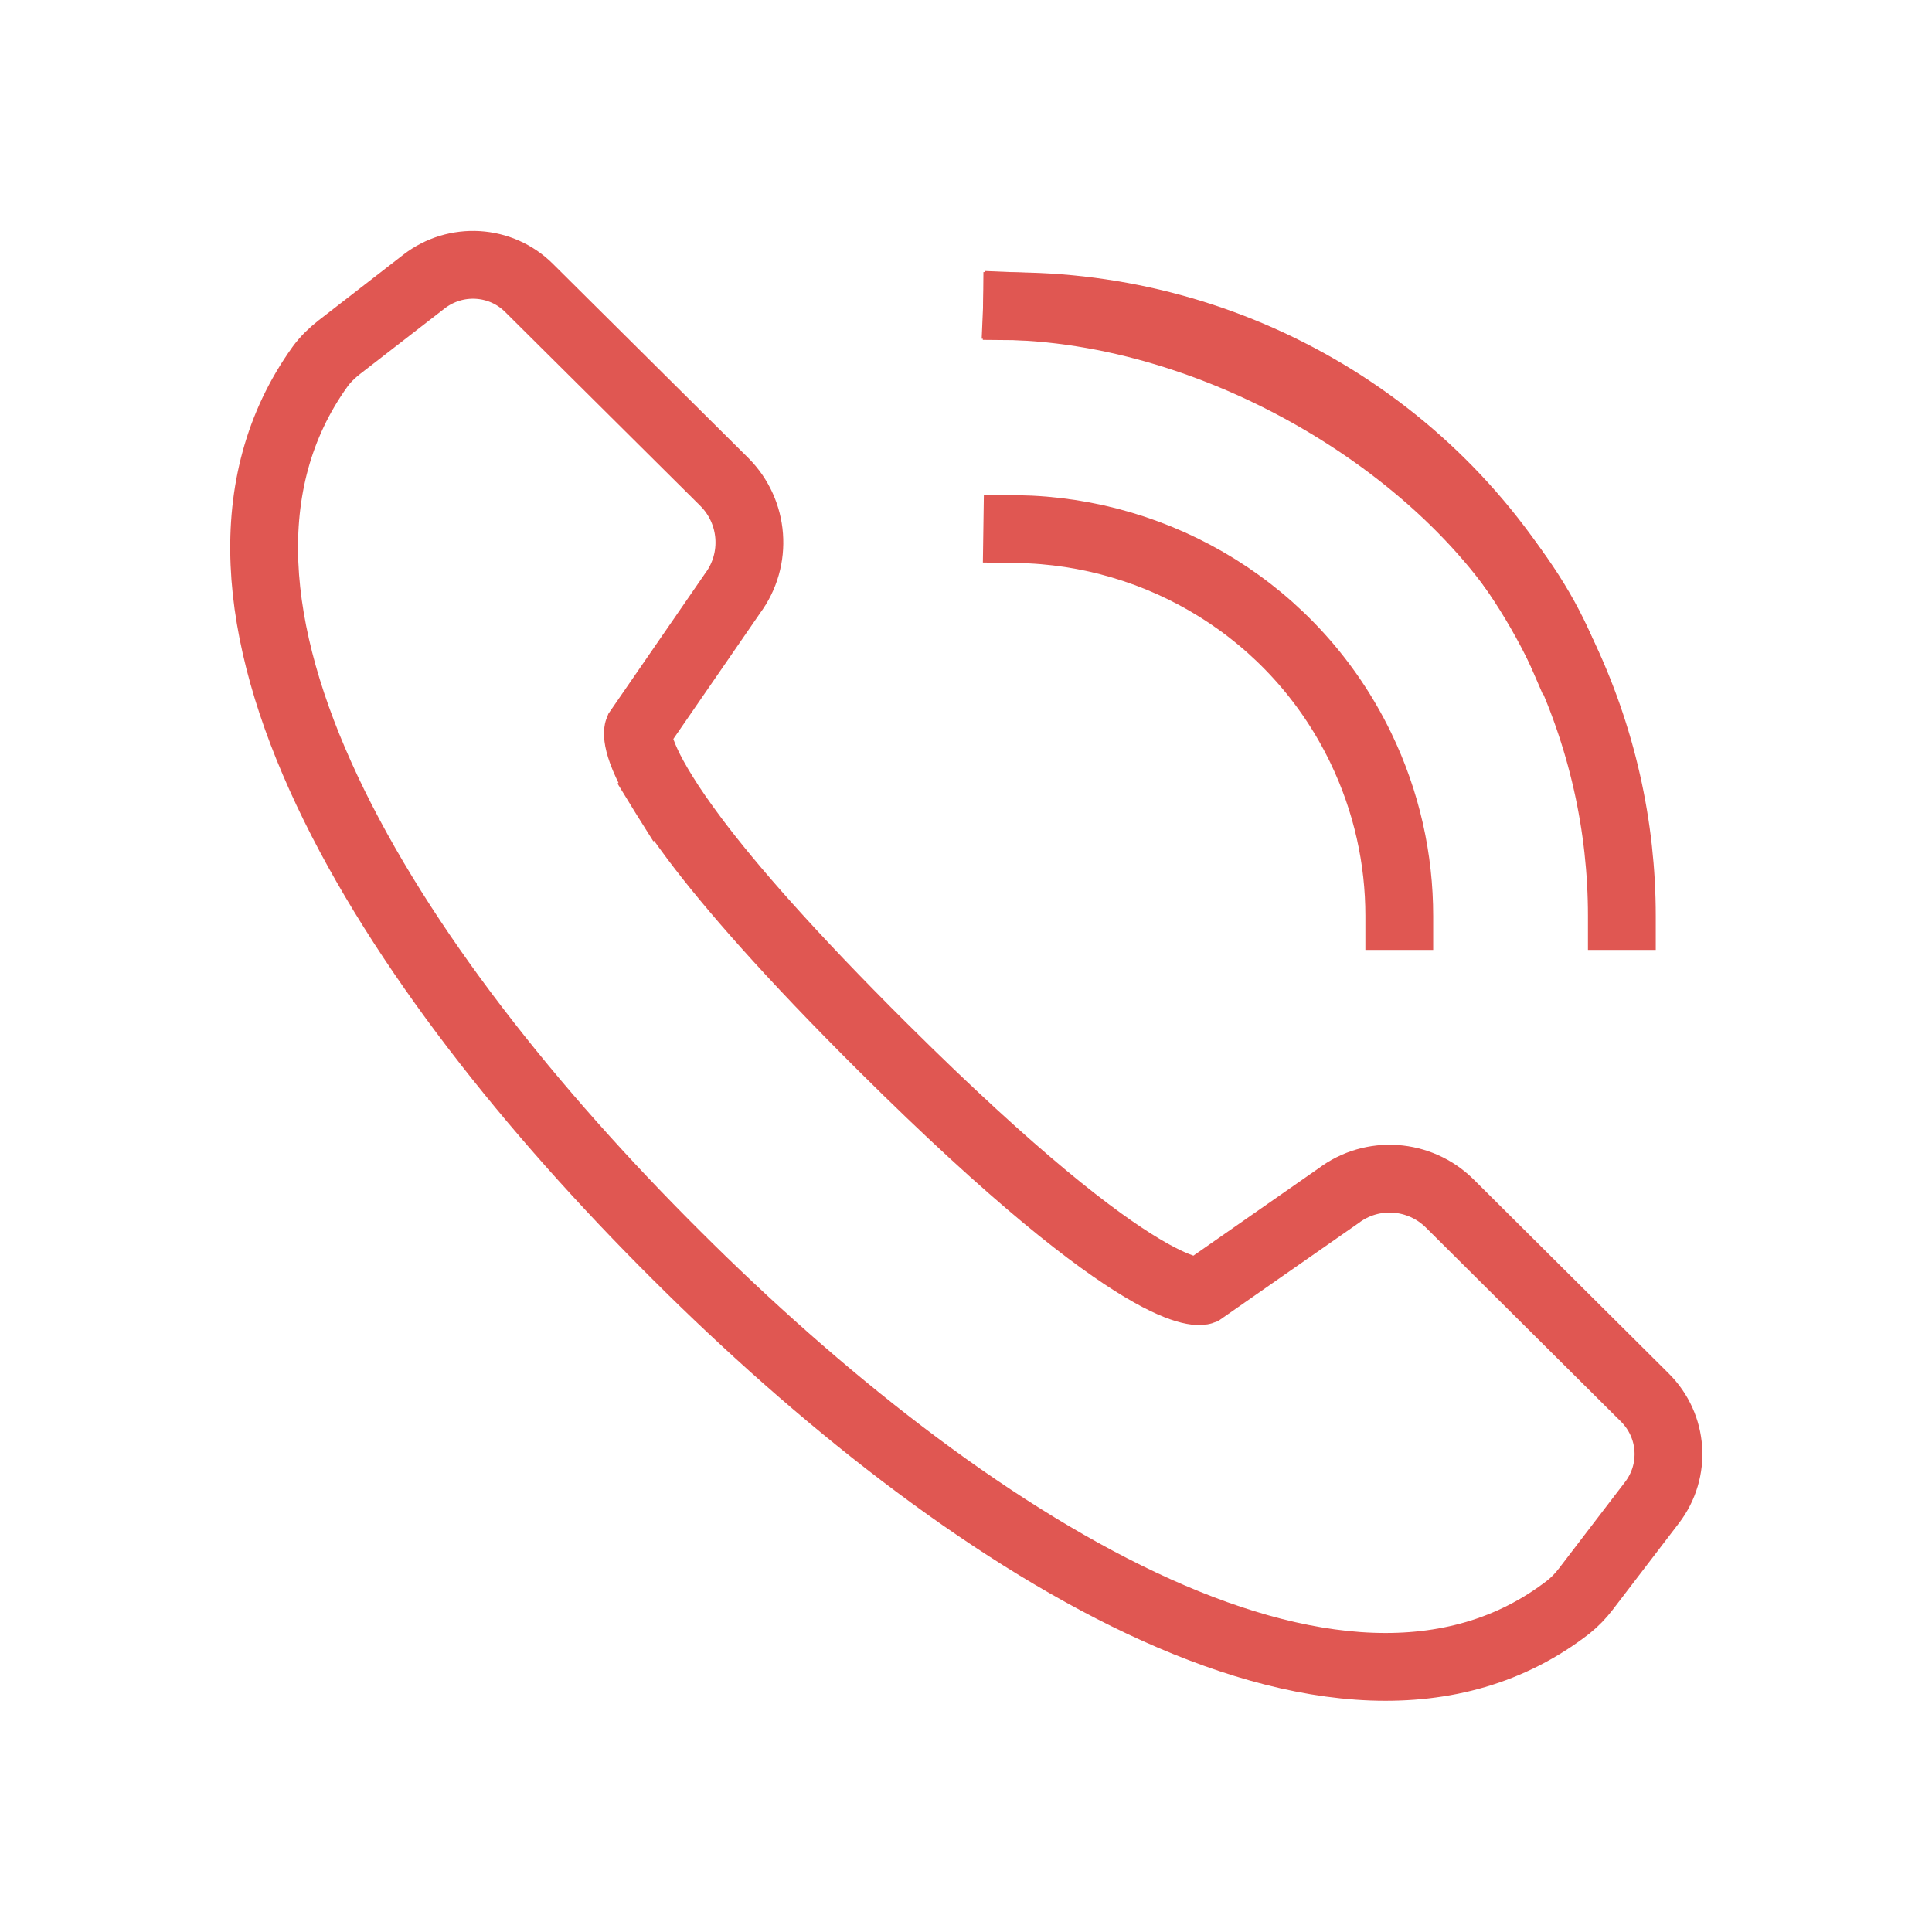
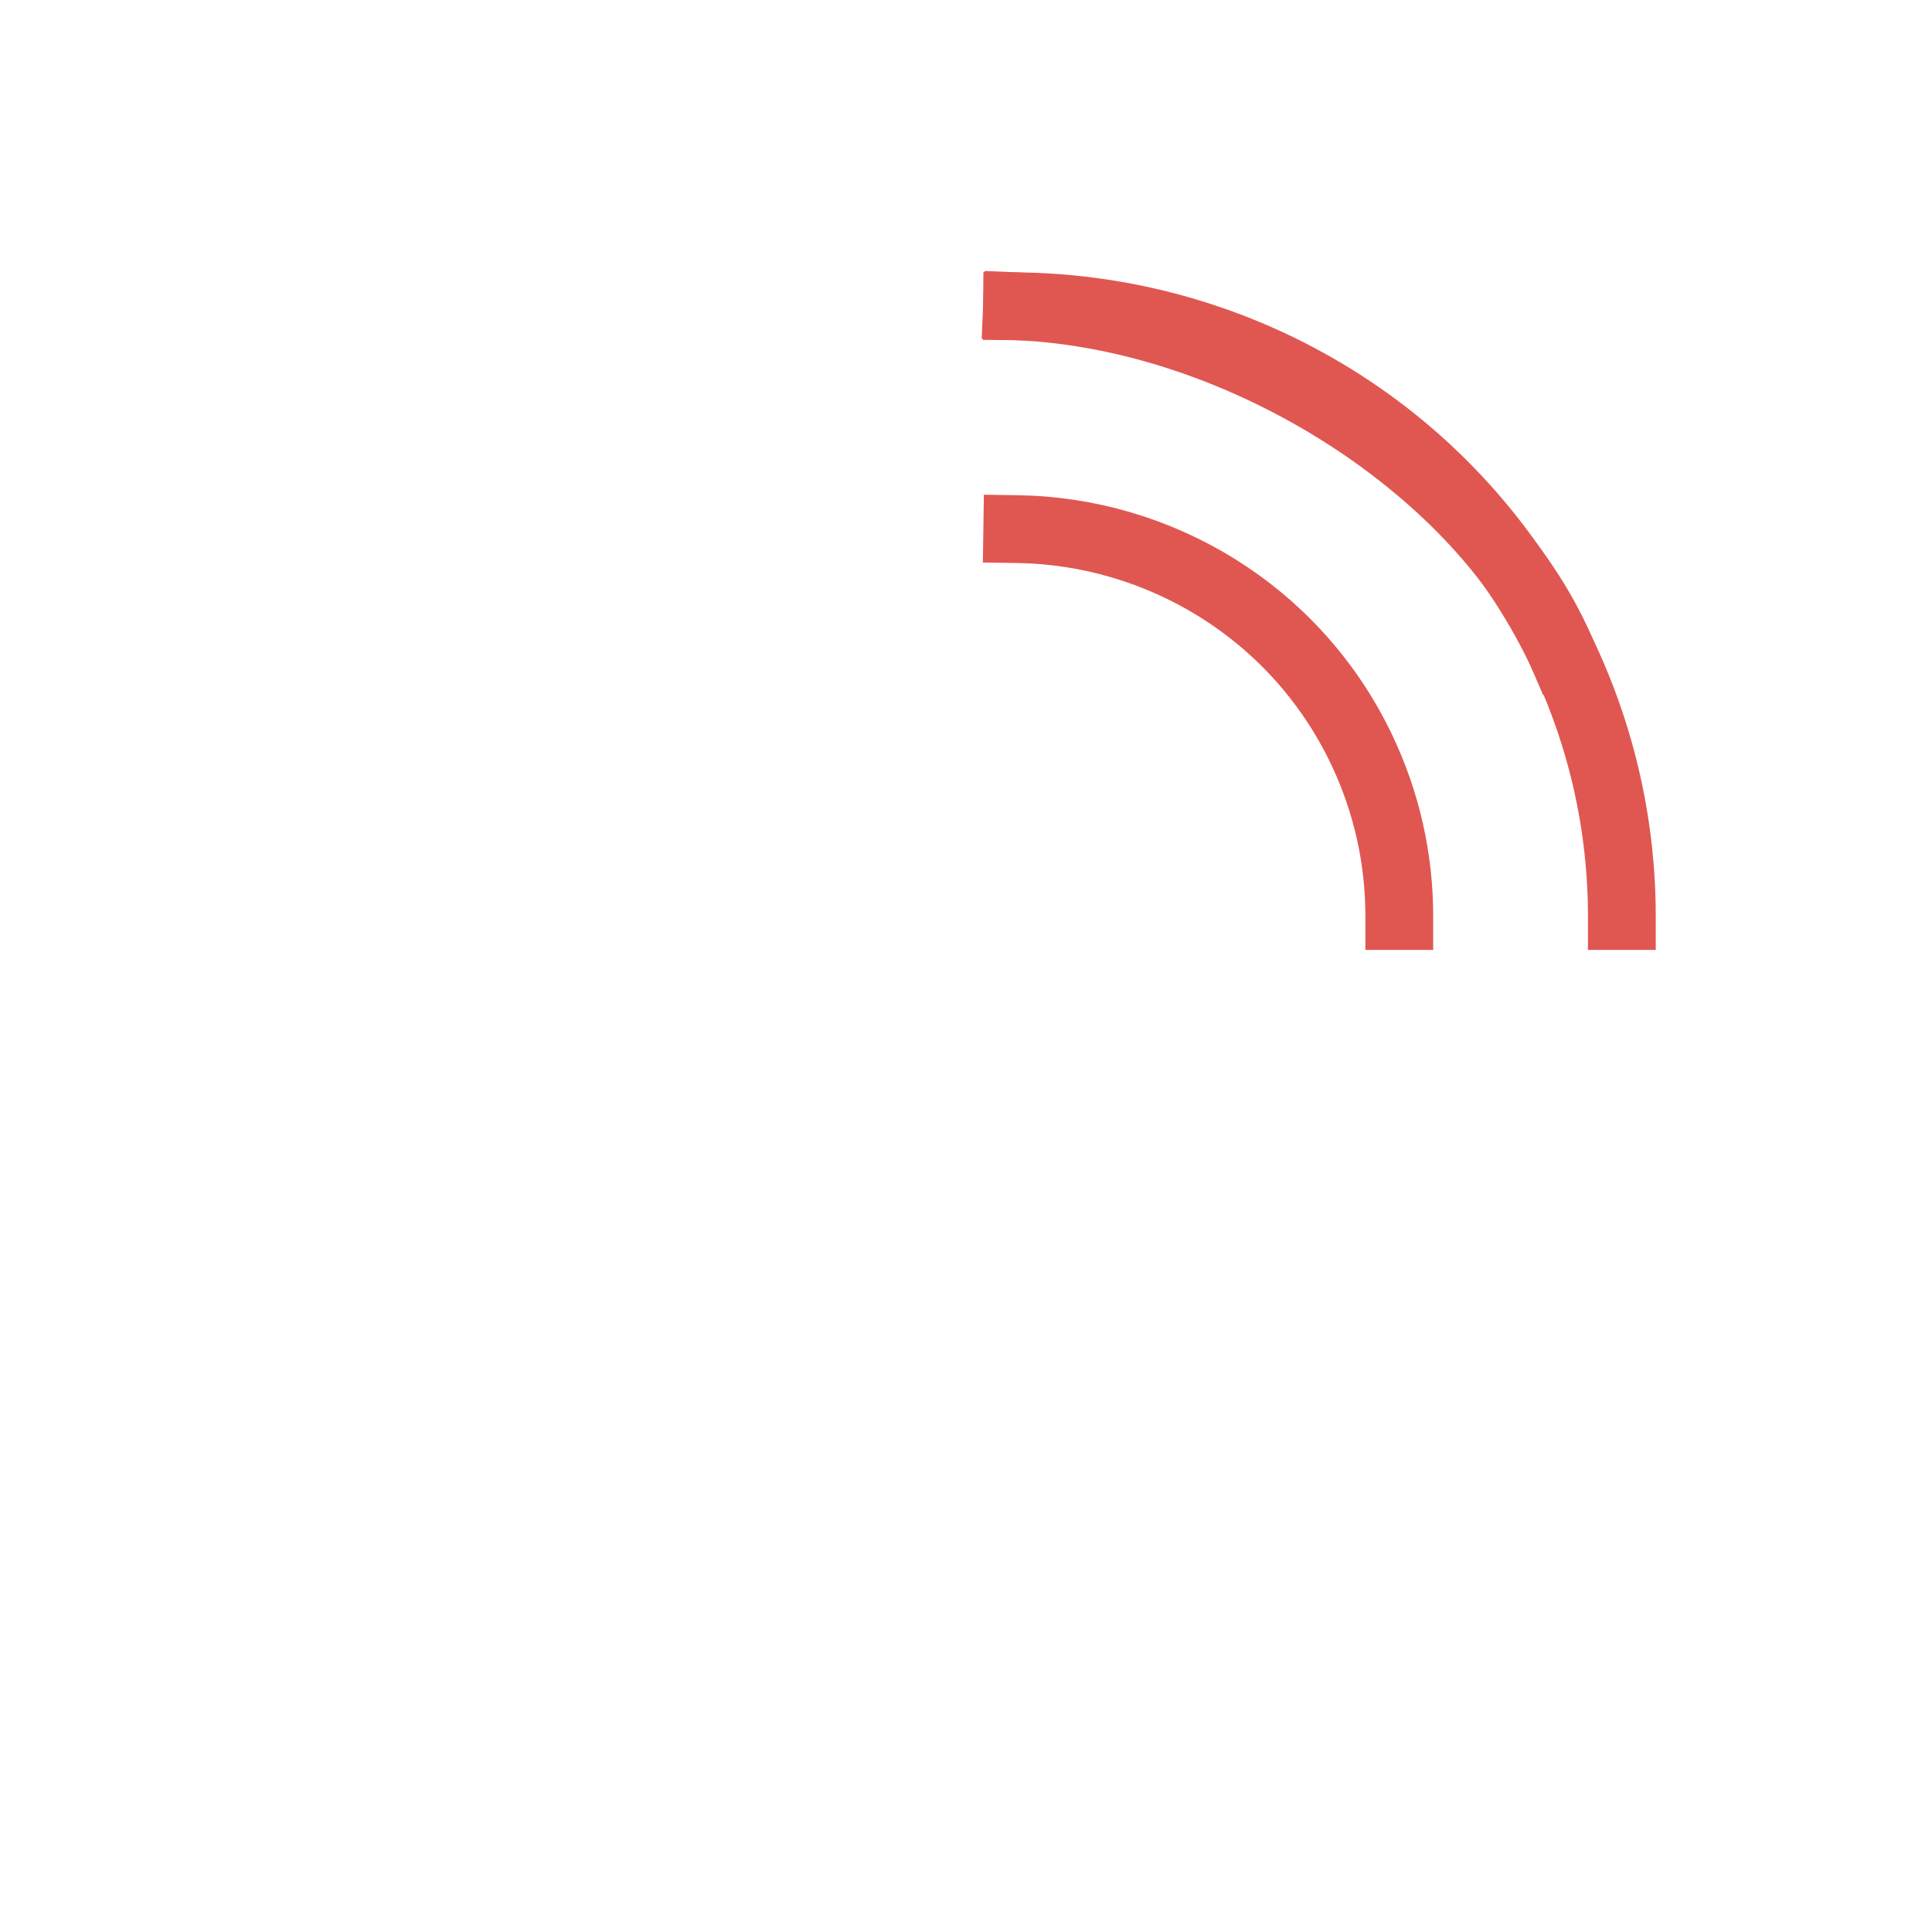
<svg xmlns="http://www.w3.org/2000/svg" version="1.1" id="Layer_1" x="0px" y="0px" viewBox="0 0 75 75" style="enable-background:new 0 0 75 75;" xml:space="preserve">
  <style type="text/css">
	.st0{opacity:0.8;}
	.st1{fill:none;stroke:#D82D27;stroke-width:2.632;stroke-linecap:square;stroke-miterlimit:10;}
</style>
  <g id="_x31_2" class="st0">
    <g id="_x38__2_">
-       <path class="st1" d="M25.78,30.85c-1.23-1.96-1-2.51-1-2.51l3.66-5.31c0.98-1.32,0.84-3.16-0.32-4.32l-7.58-7.53    c-1.1-1.1-2.85-1.2-4.08-0.25l-3.29,2.55c-0.28,0.22-0.54,0.47-0.75,0.76c-6.49,9.06,2.62,23.33,13.85,34.5    C37.17,59.62,51.96,69.3,60.89,62.38c0.25-0.2,0.47-0.43,0.67-0.69l2.57-3.36c0.95-1.24,0.83-2.98-0.28-4.08l-7.57-7.53    c-1.17-1.16-3.01-1.29-4.32-0.3l-5.29,3.69c0,0-2.11,0.77-12.38-9.44c-3.67-3.65-5.93-6.25-7.32-8.1    C26.47,31.9,26.08,31.34,25.78,30.85" />
-     </g>
+       </g>
    <path class="st1" d="M54.32,35.56c0-2.2-0.48-4.43-1.5-6.54c-2.56-5.29-7.83-8.4-13.33-8.48" />
    <path class="st1" d="M62.96,35.56c0-3.46-0.76-6.98-2.37-10.31c-4.05-8.38-12.4-13.28-21.11-13.36" />
    <path class="st1" d="M60.59,25.25c-2.95-6.84-12.18-12.98-21.11-13.36" />
  </g>
  <g id="_x37_" class="st0">
-     <rect x="-122.35" y="-148.58" class="st1" width="61.6" height="46.2" />
    <polyline class="st1" points="-120.08,-146.88 -91.55,-120.79 -62.15,-147.32  " />
    <line class="st1" x1="-102.1" y1="-120.79" x2="-120.08" y2="-104.34" />
-     <line class="st1" x1="-63.03" y1="-104.34" x2="-81.01" y2="-120.79" />
  </g>
  <g id="_x35_" class="st0">
-     <path class="st1" d="M-74.13-177.81l10.05,6.12l-2.16-10.01c6.56-4.32,10.66-10.45,10.66-17.24c0-13.1-15.22-23.72-34-23.72   c-18.78,0-34,10.62-34,23.72c0,13.1,15.22,23.72,34,23.72c3.12,0,6.14-0.3,9.01-0.85" />
    <path class="st1" d="M-78.54-176.27" />
    <circle class="st1" cx="-106.33" cy="-198.93" r="3.61" />
    <circle class="st1" cx="-89.58" cy="-198.93" r="3.61" />
    <circle class="st1" cx="-72.82" cy="-198.93" r="3.61" />
  </g>
</svg>